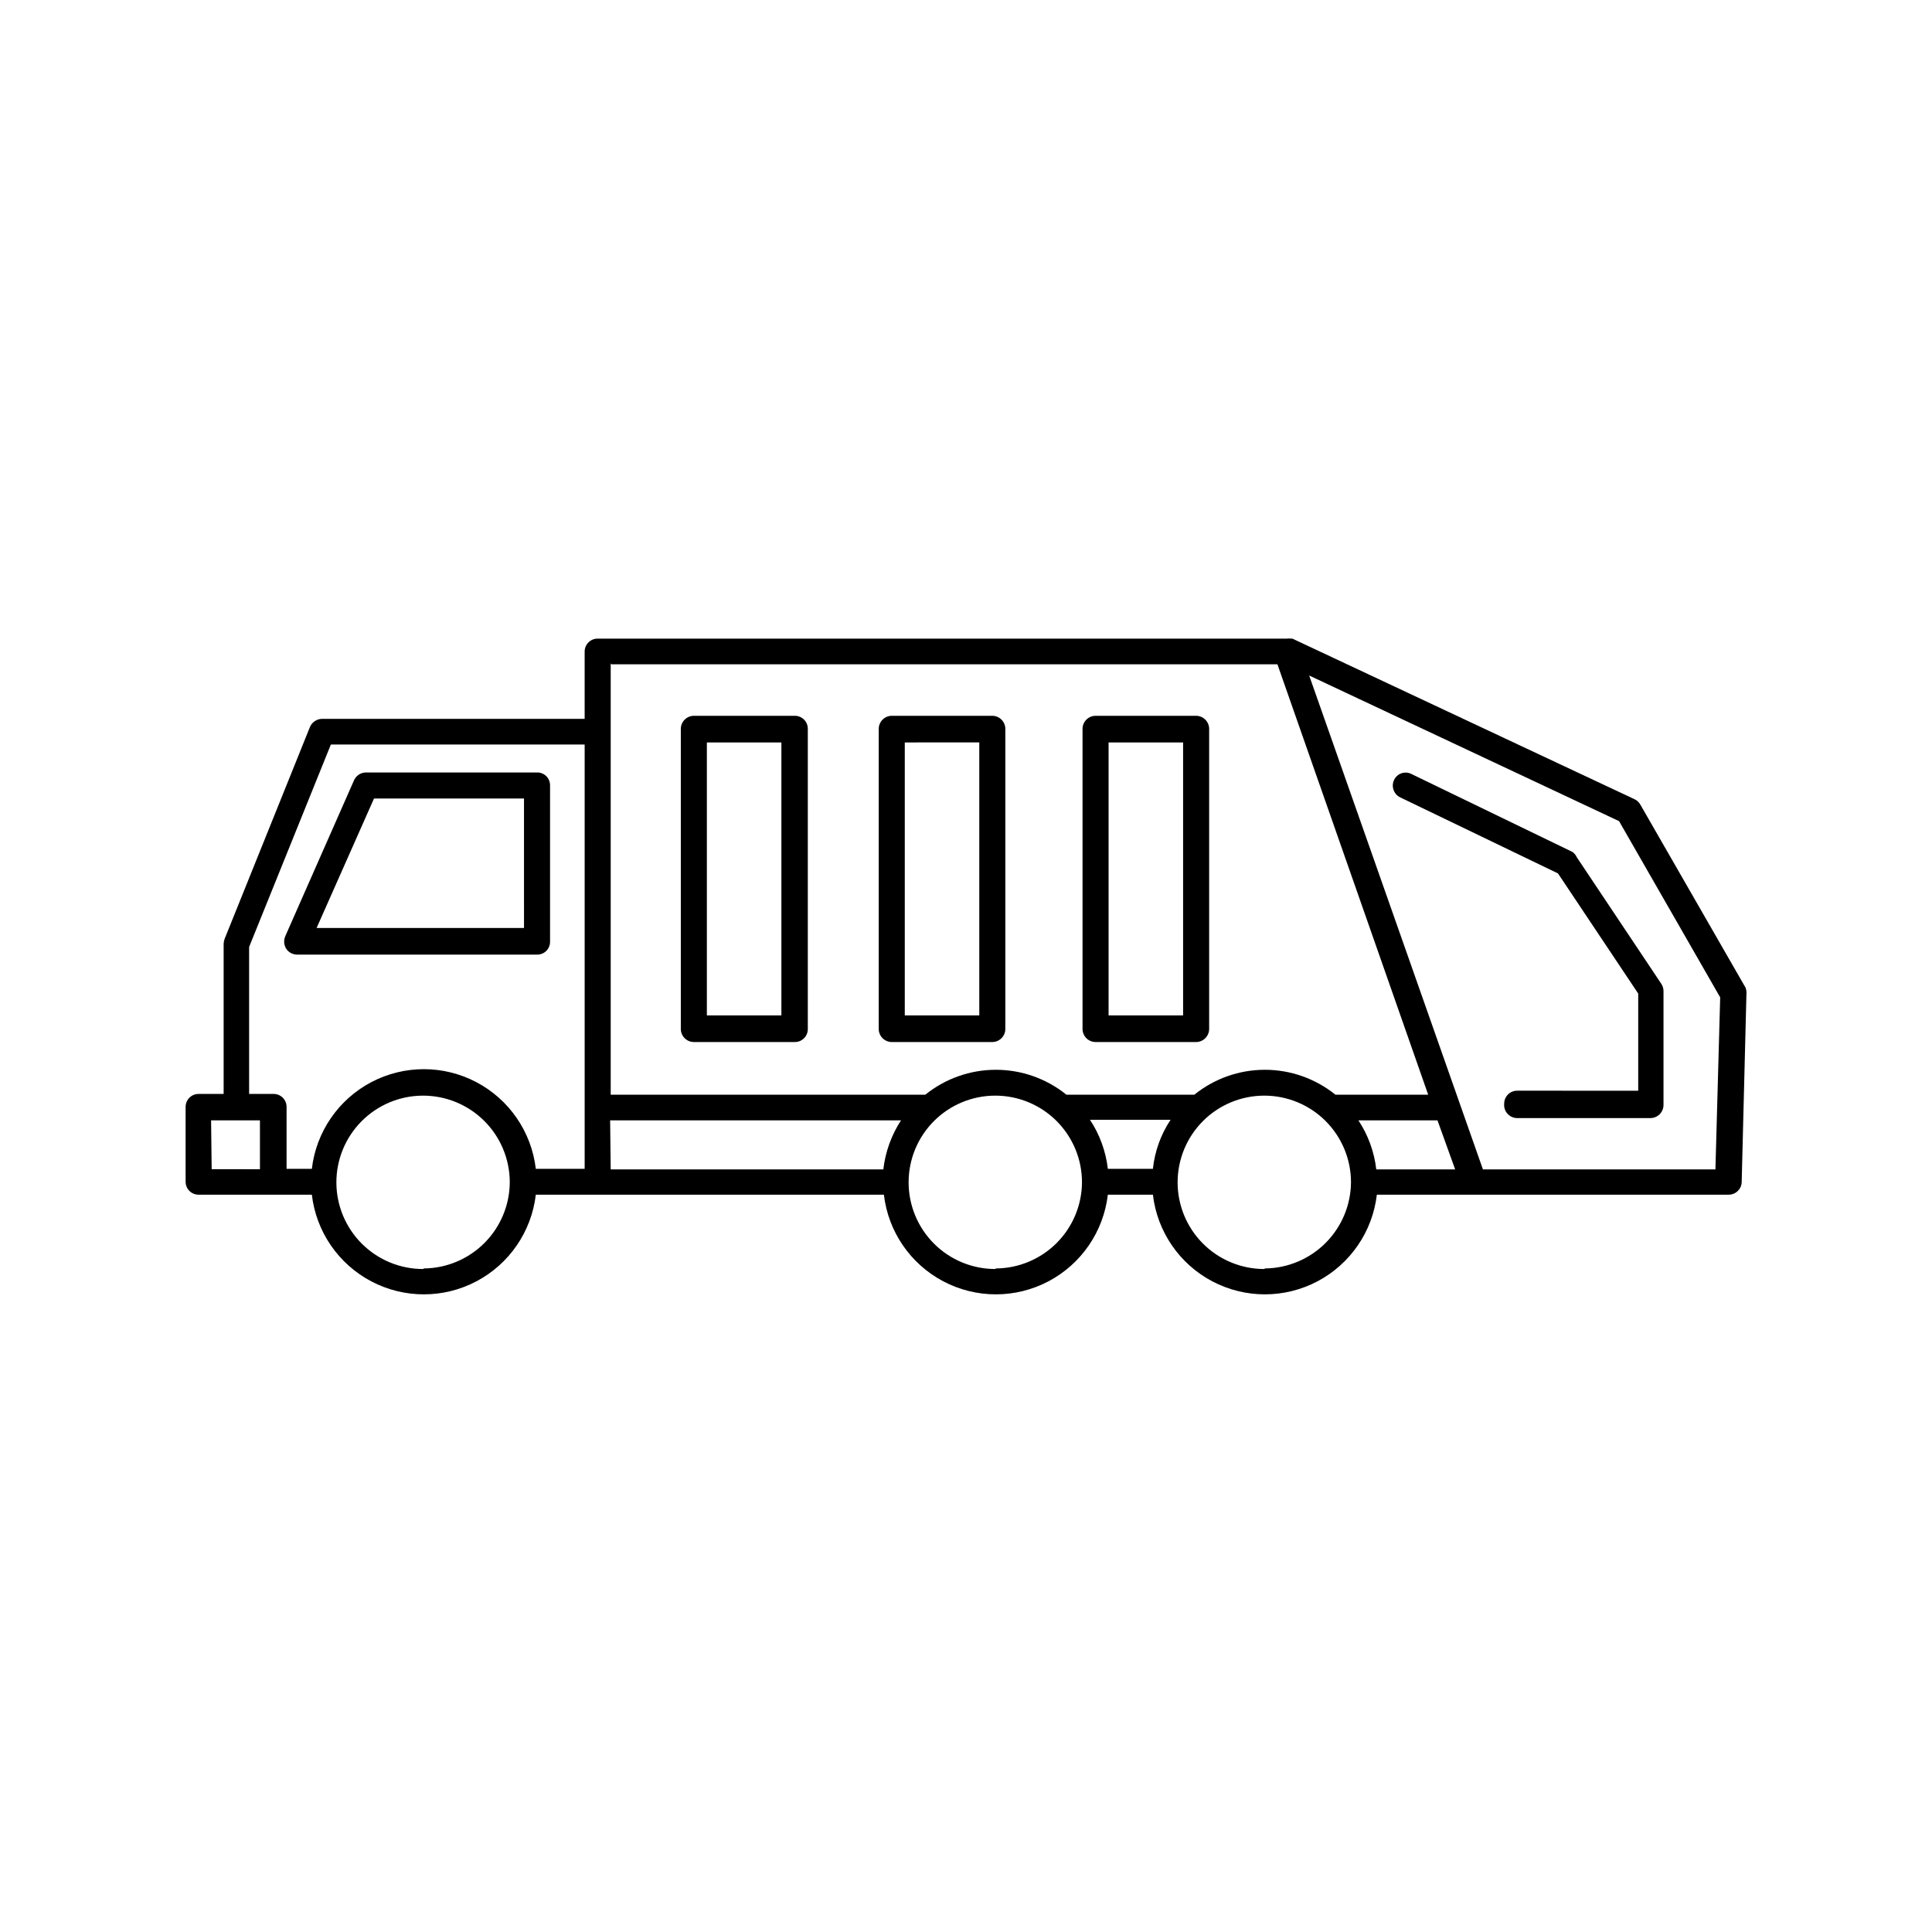
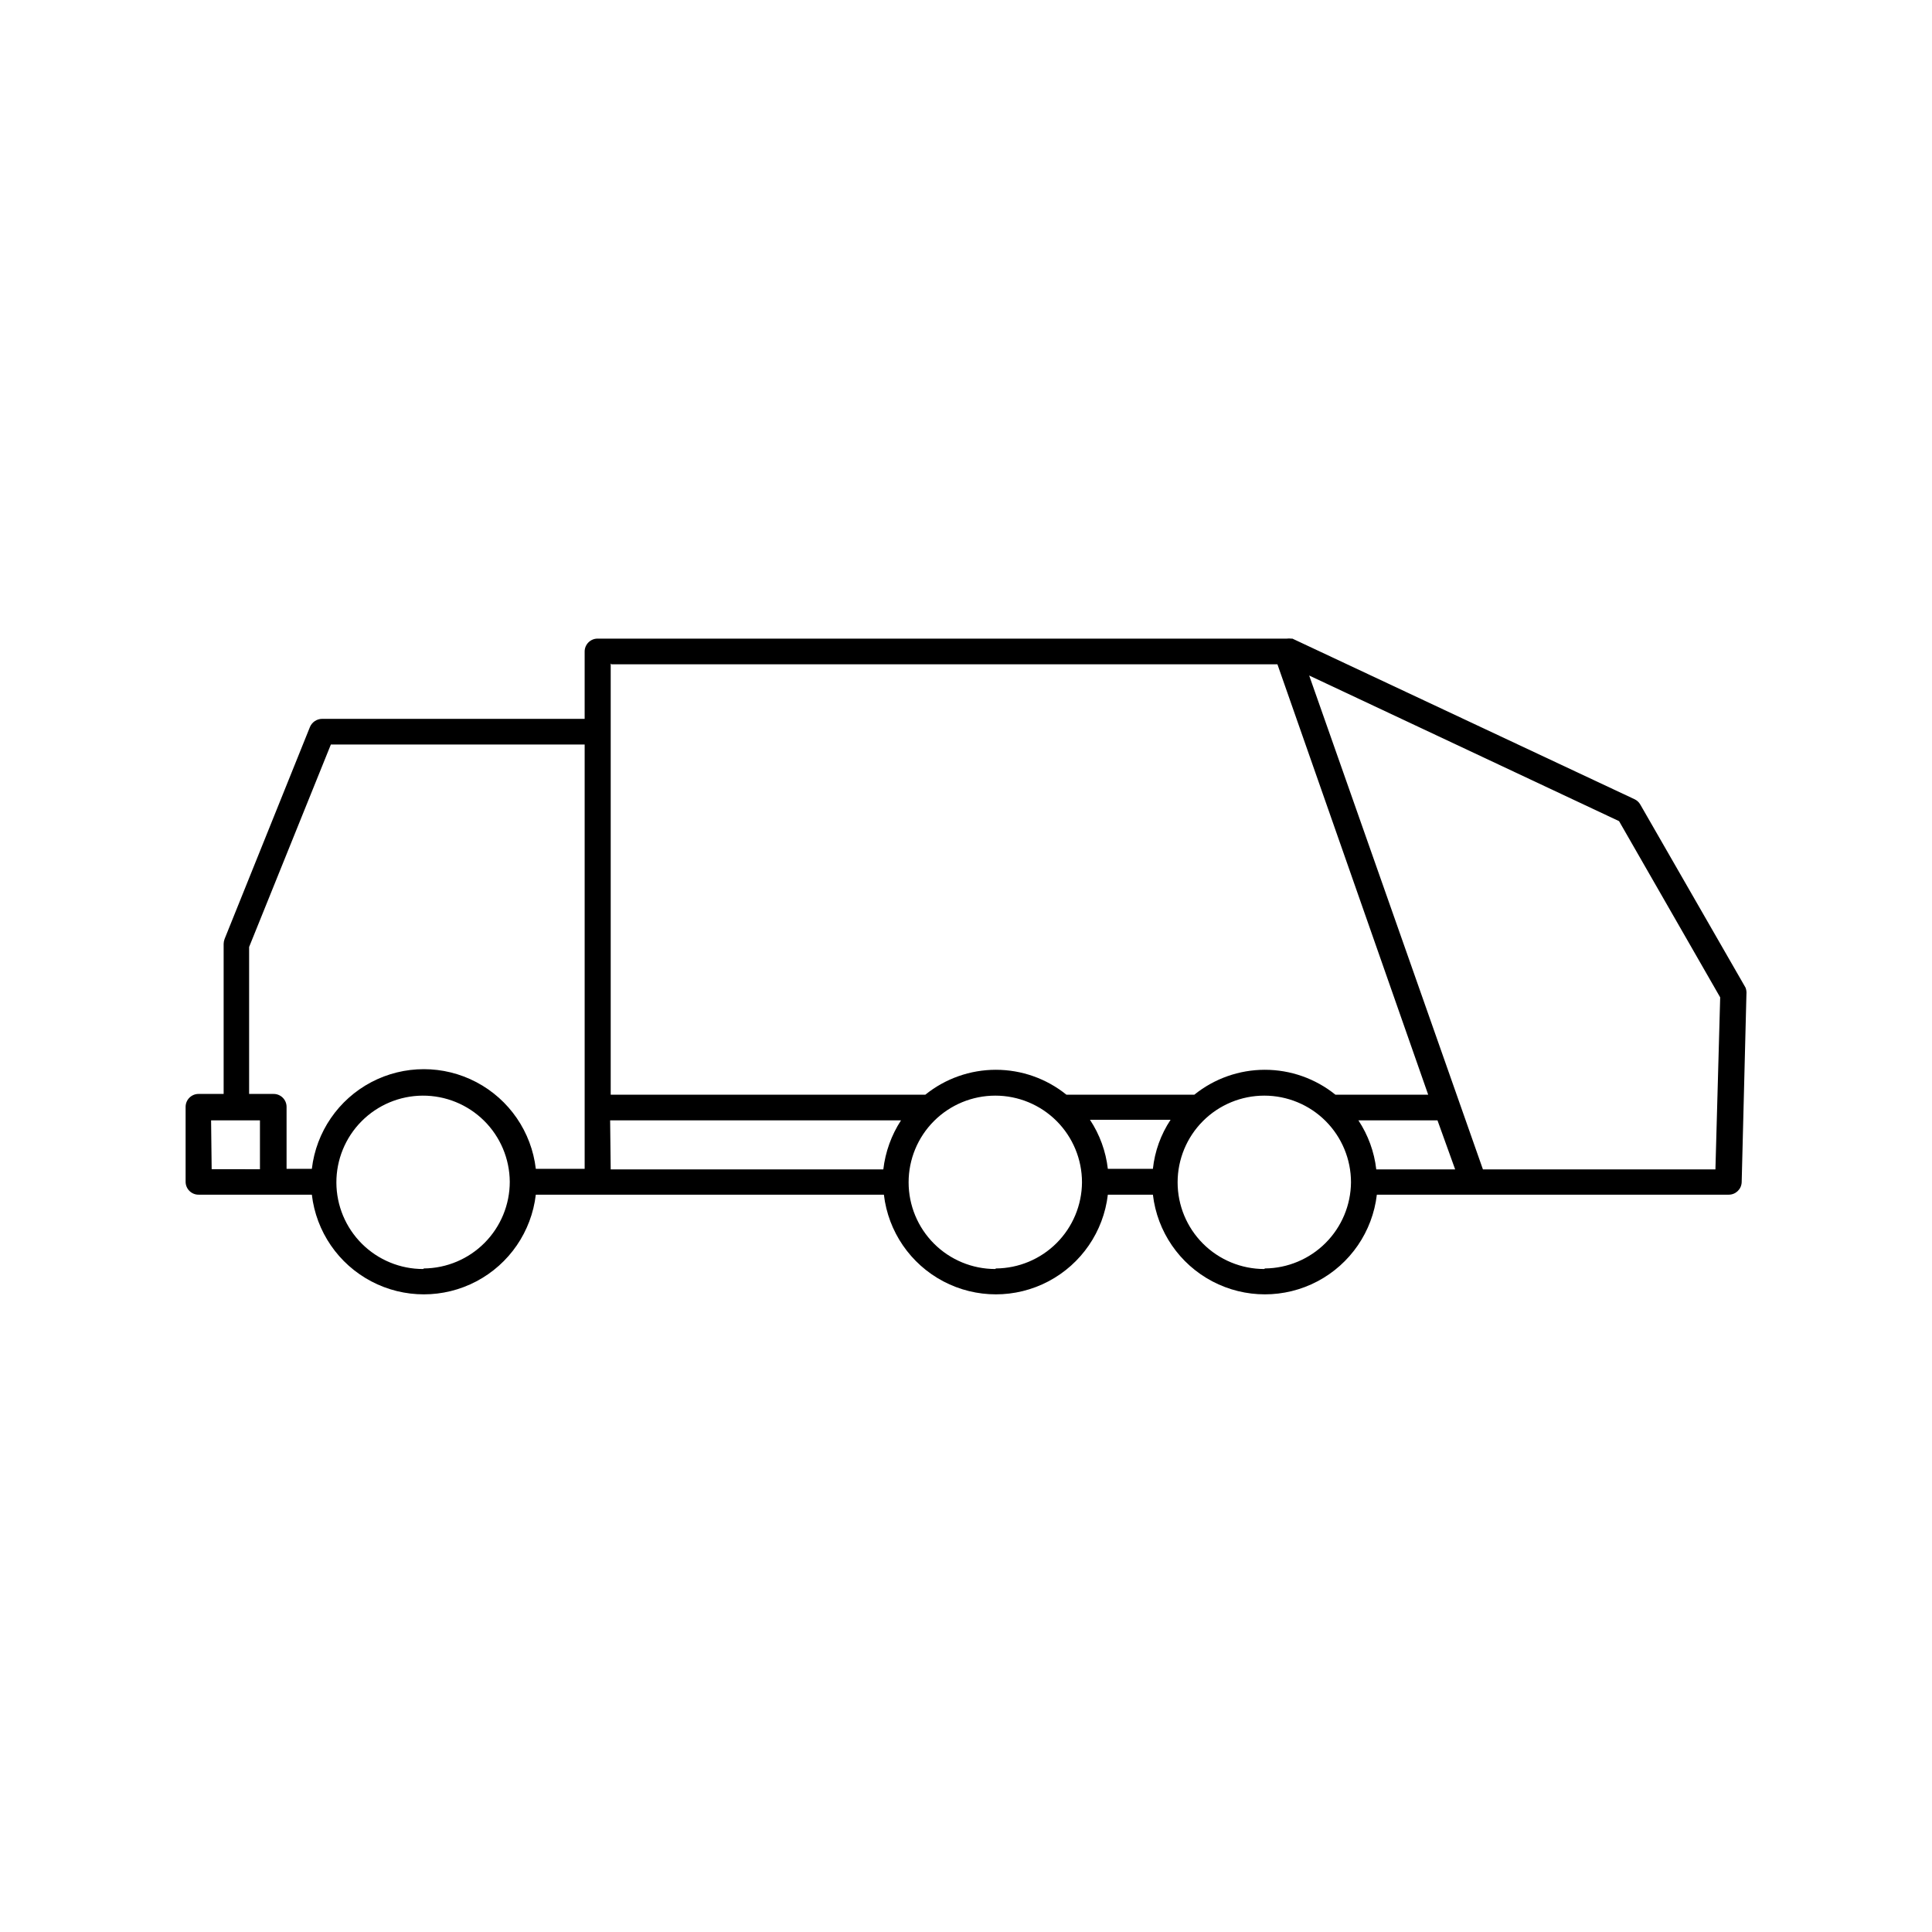
<svg xmlns="http://www.w3.org/2000/svg" fill="#000000" width="800px" height="800px" version="1.1" viewBox="144 144 512 512">
  <g>
    <path d="m606.56 405.69-27.859-48.465c-0.348-0.617-0.875-1.109-1.512-1.414l-90.688-42.57h-0.352c-0.367-0.051-0.738-0.051-1.105 0h-182.68c-1.891 0-3.426 1.535-3.426 3.426v17.836h-69.574c-1.414 0.012-2.68 0.863-3.227 2.164l-22.621 56.176c-0.16 0.418-0.246 0.863-0.25 1.312v39.75h-6.602c-0.918-0.016-1.801 0.34-2.453 0.984-0.656 0.645-1.023 1.523-1.023 2.441v19.852-0.004c0 0.918 0.367 1.797 1.023 2.441 0.652 0.645 1.535 1 2.453 0.984h29.977c1.145 9.785 7.035 18.379 15.75 22.969 8.715 4.594 19.133 4.594 27.852 0 8.715-4.59 14.605-13.184 15.75-22.969h92.246c1.141 9.785 7.035 18.379 15.75 22.969 8.715 4.594 19.133 4.594 27.848 0 8.715-4.59 14.609-13.184 15.75-22.969h11.941c1.141 9.785 7.035 18.379 15.75 22.969 8.715 4.594 19.133 4.594 27.848 0 8.715-4.59 14.609-13.184 15.75-22.969h93.254c1.855 0.004 3.375-1.473 3.43-3.324l1.258-49.777c0.062-0.613-0.023-1.238-0.254-1.812zm-300.52-85.648h176.49l39.953 114.06h-24.586c-5.297-4.269-11.891-6.598-18.691-6.598-6.805 0-13.398 2.328-18.691 6.598h-33.906c-5.297-4.269-11.891-6.598-18.691-6.598-6.805 0-13.398 2.328-18.691 6.598h-83.383v-114.26zm143.49 133.71h-11.941c-0.535-4.644-2.156-9.098-4.734-12.996h21.363-0.004c-2.582 3.891-4.191 8.352-4.684 12.996zm-239.51-58.793 21.664-53.656h67.258v112.45h-12.945c-1.145-9.785-7.035-18.375-15.75-22.969-8.719-4.59-19.137-4.59-27.852 0-8.715 4.594-14.605 13.184-15.75 22.969h-6.699v-16.422c0-0.918-0.367-1.797-1.023-2.441-0.652-0.645-1.535-1-2.453-0.984h-6.449zm-10.078 45.949h12.949v12.949l-12.797-0.004zm56.227 39.398v-0.004c-6.086 0.016-11.93-2.391-16.246-6.68-4.316-4.293-6.754-10.121-6.777-16.211-0.02-6.086 2.375-11.934 6.66-16.254 4.285-4.324 10.109-6.769 16.195-6.801 6.09-0.031 11.938 2.356 16.27 6.633 4.328 4.281 6.781 10.102 6.824 16.188 0 6.059-2.394 11.871-6.66 16.176-4.266 4.301-10.055 6.746-16.113 6.801zm49.523-39.398h77.082l0.004-0.004c-2.547 3.914-4.148 8.363-4.688 13h-72.246zm102.07 39.398 0.004-0.004c-6.094 0-11.938-2.418-16.246-6.727-4.309-4.309-6.727-10.152-6.727-16.246s2.418-11.938 6.727-16.246c4.309-4.309 10.152-6.727 16.246-6.727s11.938 2.418 16.246 6.727c4.305 4.309 6.727 10.152 6.727 16.246-0.039 6.039-2.457 11.824-6.727 16.094-4.273 4.273-10.055 6.688-16.094 6.731zm71.289 0 0.004-0.004c-6.094 0-11.938-2.418-16.246-6.727-4.309-4.309-6.727-10.152-6.727-16.246s2.418-11.938 6.727-16.246c4.309-4.309 10.152-6.727 16.246-6.727s11.938 2.418 16.246 6.727c4.305 4.309 6.727 10.152 6.727 16.246-0.051 6.035-2.473 11.812-6.742 16.078-4.269 4.269-10.043 6.691-16.078 6.746zm29.676-26.398v-0.004c-0.531-4.644-2.156-9.098-4.734-13h20.957l4.684 13zm89.879 0-61.613-0.004-46.047-130.89 82.121 38.594 26.801 46.703z" />
-     <path d="m327.9 420.15h26.754c0.918 0 1.797-0.371 2.441-1.023 0.641-0.652 0.996-1.535 0.984-2.453v-79.504c0.012-0.914-0.344-1.801-0.984-2.453-0.645-0.652-1.523-1.023-2.441-1.023h-26.754c-1.918 0-3.477 1.559-3.477 3.477v79.352c-0.039 0.949 0.309 1.871 0.965 2.555 0.656 0.688 1.562 1.074 2.512 1.074zm3.426-79.398h19.75v72.344h-19.75z" />
-     <path d="m380.35 420.15h26.652-0.004c1.902-0.027 3.426-1.578 3.426-3.477v-79.504c0-1.898-1.523-3.445-3.426-3.477h-26.648c-1.922 0-3.477 1.559-3.477 3.477v79.352c-0.043 0.949 0.305 1.871 0.961 2.555 0.656 0.688 1.566 1.074 2.516 1.074zm3.426-79.398 19.746-0.004v72.348h-19.746z" />
-     <path d="m434.36 420.15h26.652c1.898-0.027 3.426-1.578 3.426-3.477v-79.504c0-1.898-1.527-3.445-3.426-3.477h-26.652c-1.922 0-3.477 1.559-3.477 3.477v79.352c-0.043 0.949 0.305 1.871 0.961 2.555 0.656 0.688 1.566 1.074 2.516 1.074zm3.426-79.398h19.75v72.344h-19.75z" />
-     <path d="m222.61 396.98h63.734c0.91 0.012 1.793-0.344 2.438-0.988 0.645-0.645 1-1.527 0.988-2.438v-41.414c0.012-0.914-0.344-1.793-0.988-2.438-0.645-0.645-1.527-1.004-2.438-0.988h-45.344c-1.371 0-2.617 0.809-3.176 2.066l-18.238 41.363h0.004c-0.453 1.066-0.359 2.285 0.25 3.273 0.617 0.938 1.648 1.52 2.769 1.562zm20.504-41.363h39.75l0.004 34.309h-54.965z" />
-     <path d="m560.71 369.77-42.672-20.656c-0.816-0.414-1.762-0.48-2.625-0.188s-1.57 0.926-1.961 1.75c-0.832 1.727-0.109 3.797 1.613 4.637l41.816 20.152 21.262 31.84v25.746l-32.047-0.004c-0.914-0.012-1.801 0.344-2.453 0.988-0.652 0.645-1.023 1.523-1.02 2.438-0.102 0.984 0.219 1.961 0.883 2.691 0.664 0.73 1.605 1.145 2.59 1.141h35.27c1.918 0 3.477-1.559 3.477-3.477v-30.23c-0.008-0.684-0.219-1.352-0.605-1.914l-22.371-33.504c-0.254-0.562-0.652-1.051-1.156-1.41z" />
  </g>
</svg>